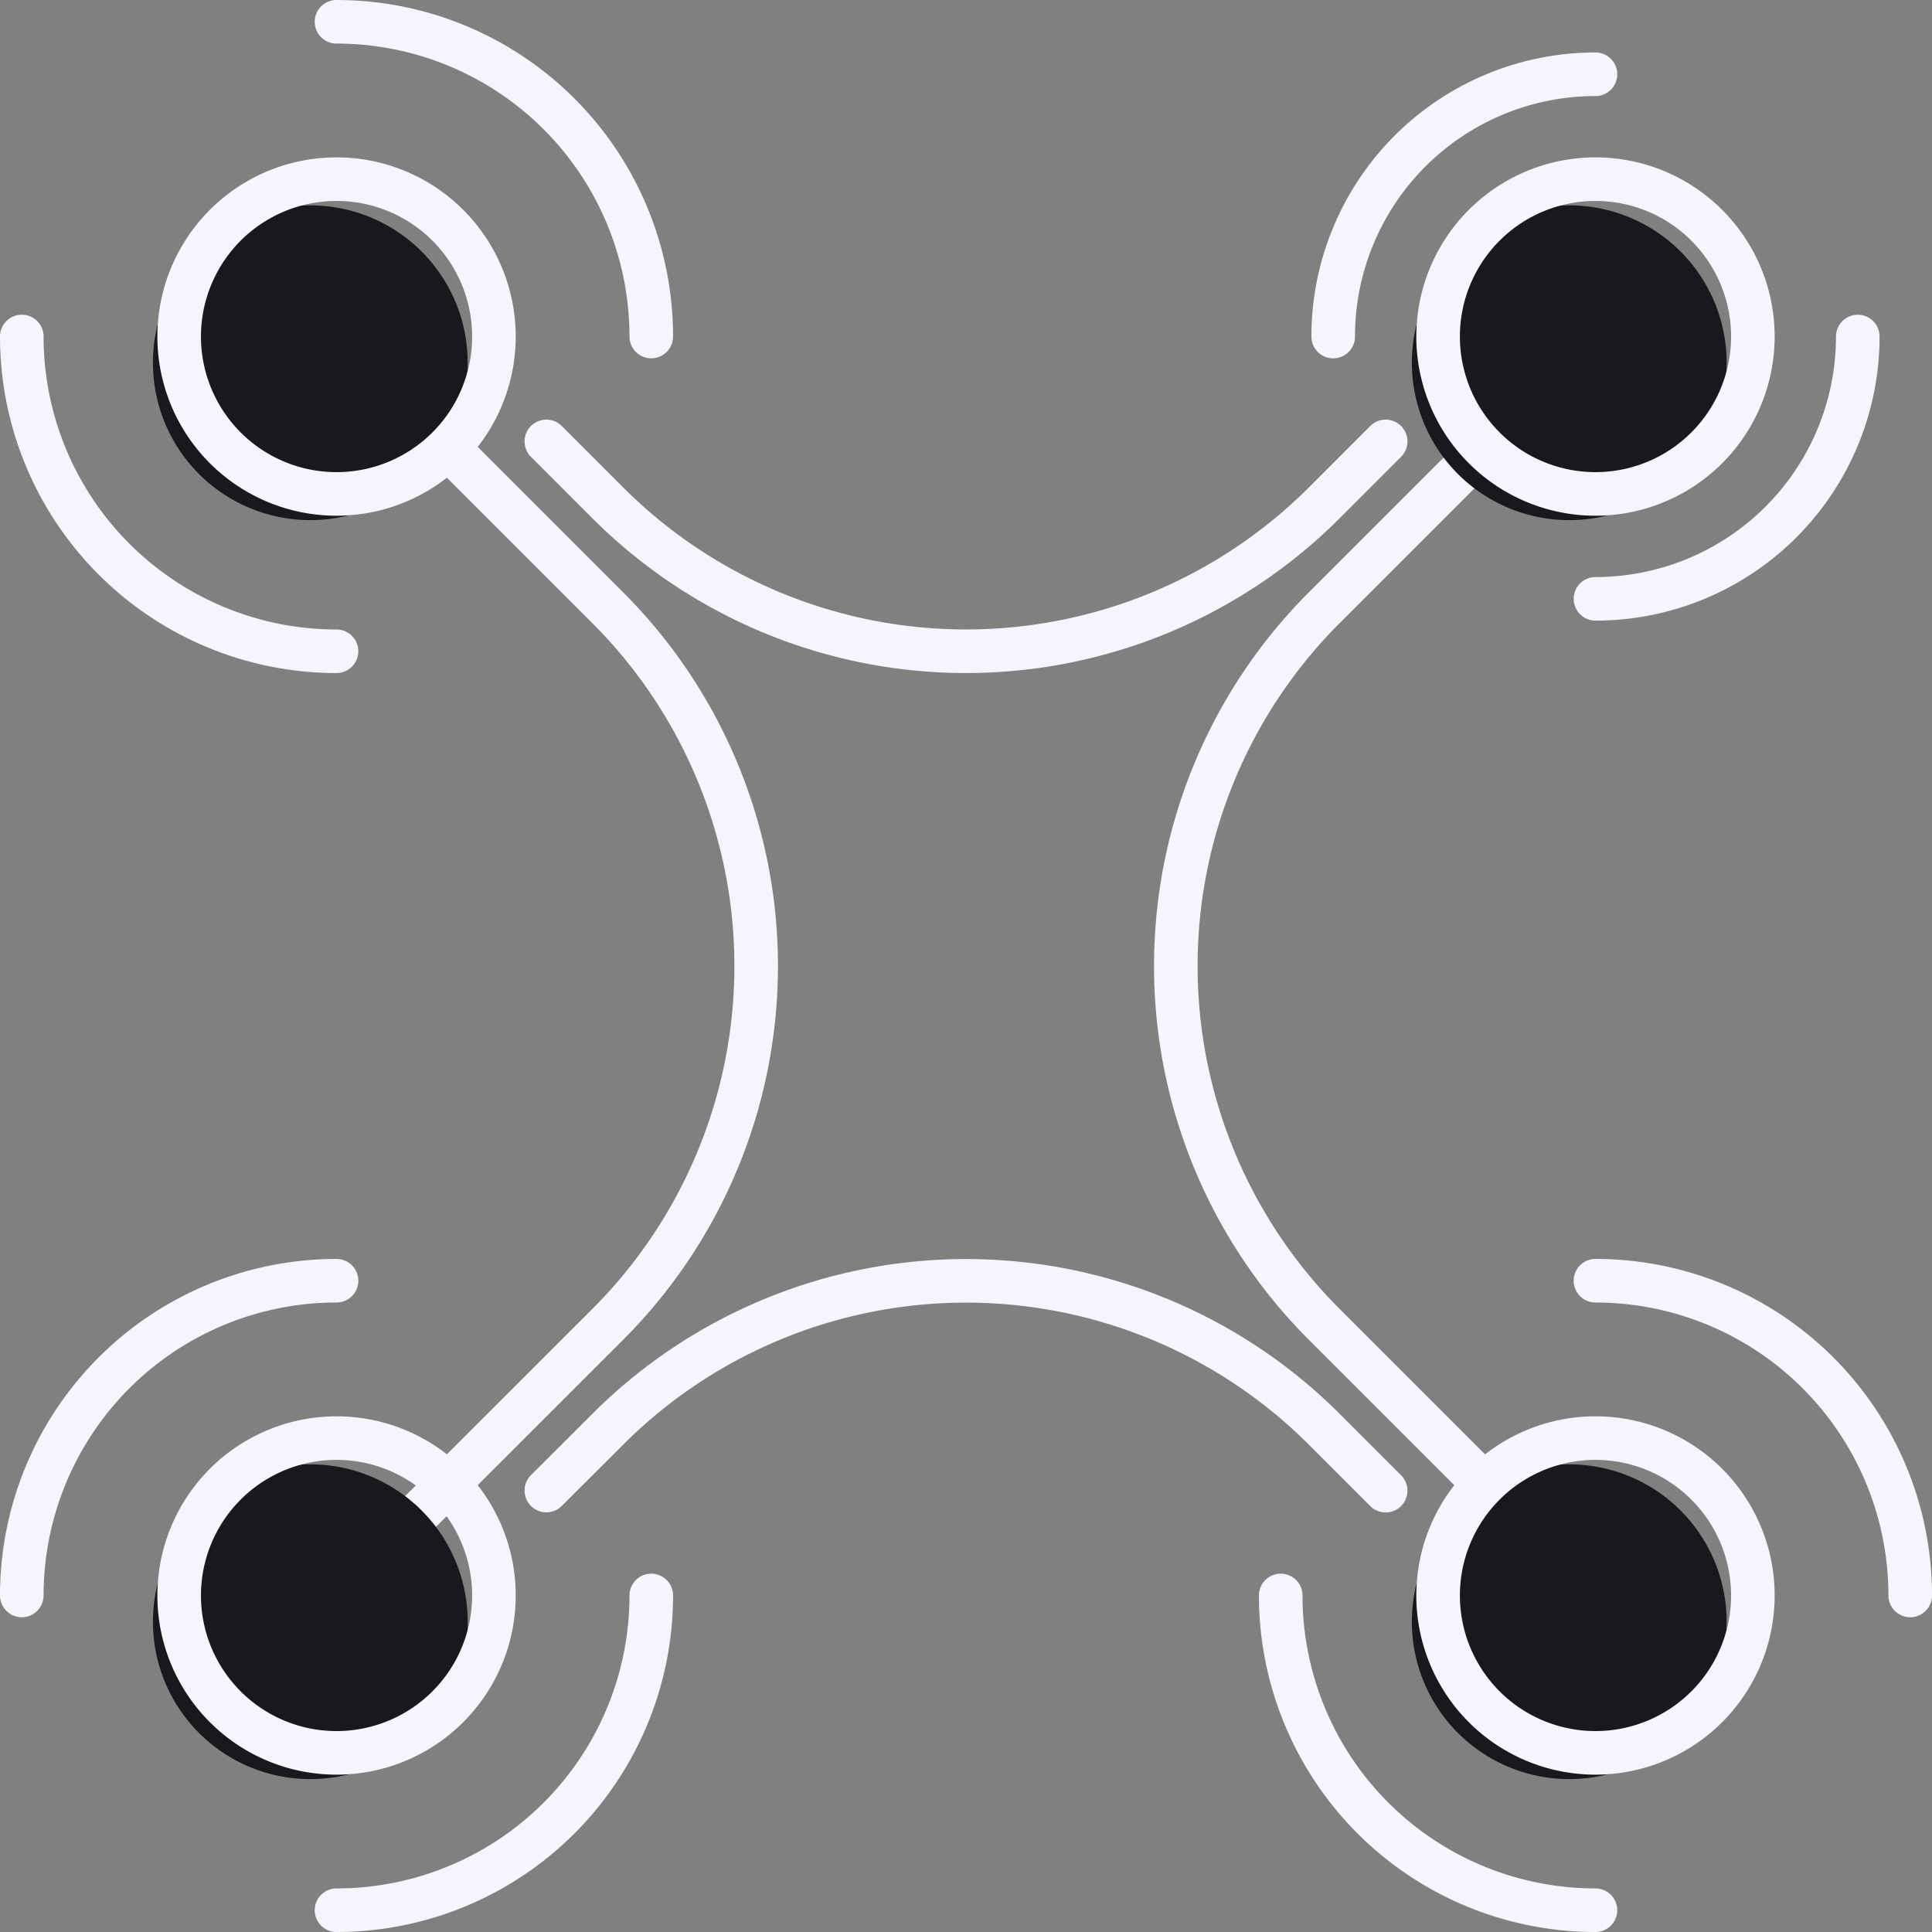
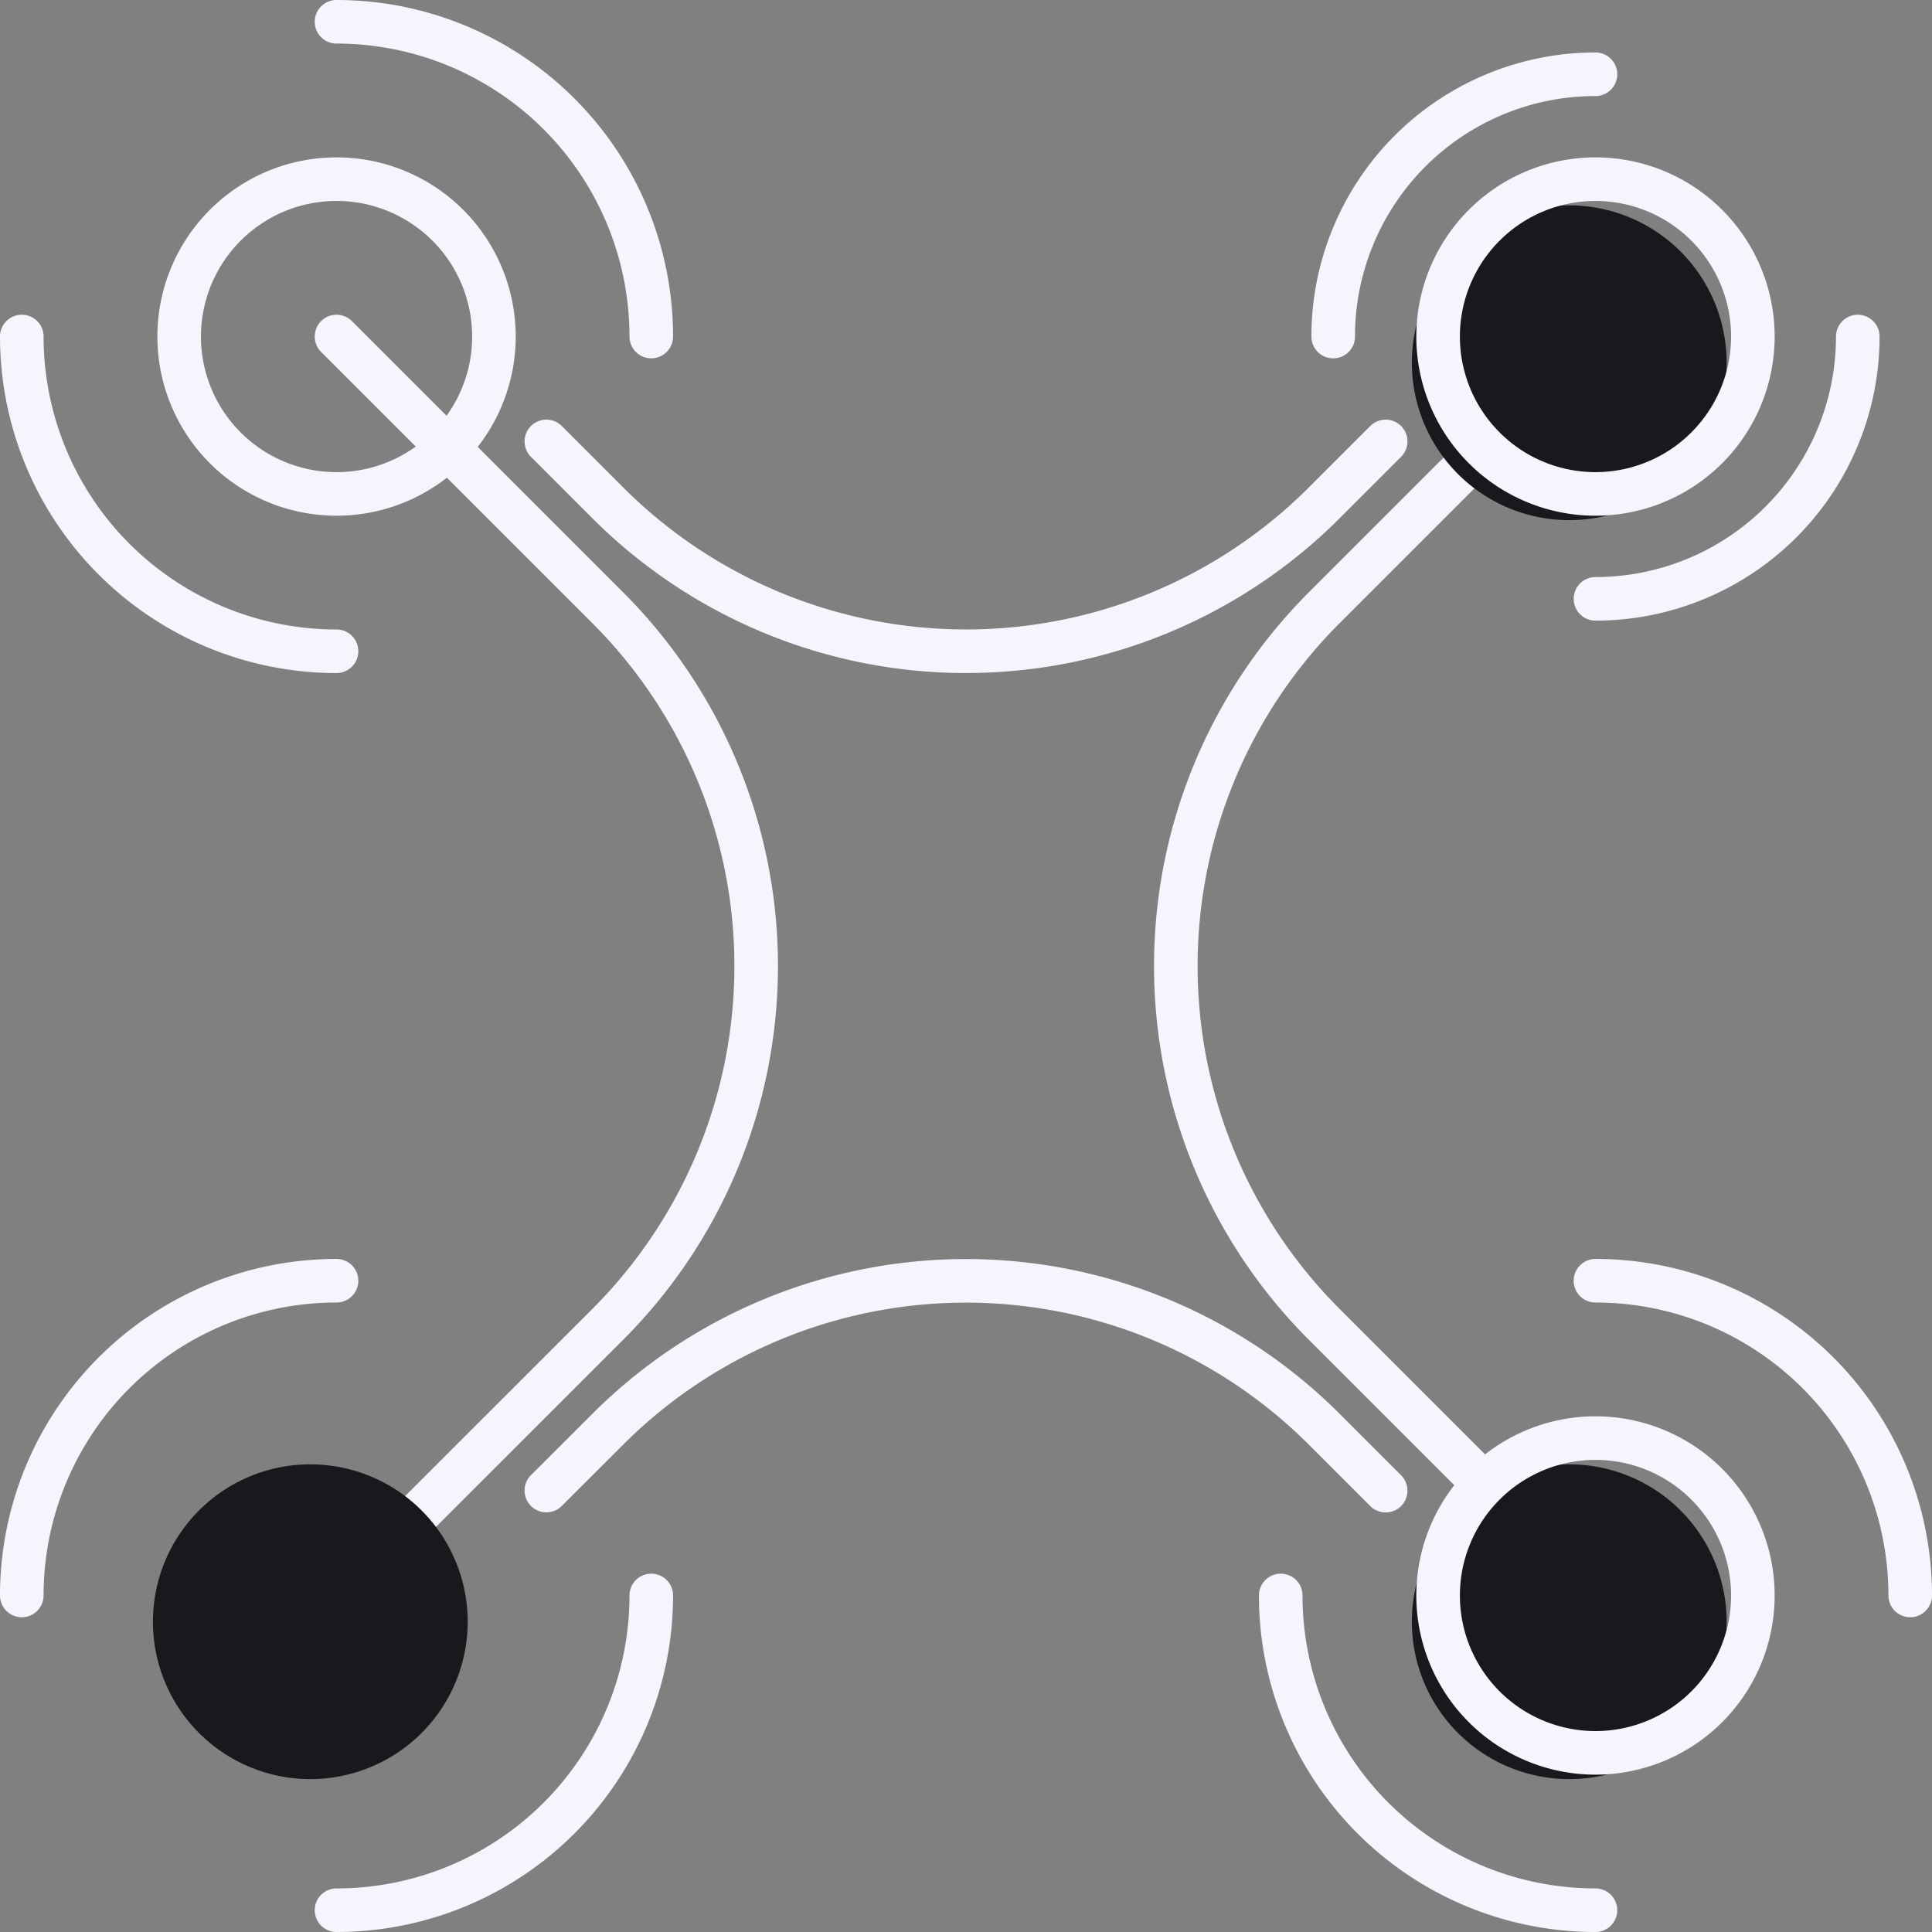
<svg xmlns="http://www.w3.org/2000/svg" width="66.5" height="66.5" viewBox="0 0 66.5 66.5">
  <rect x="0" y="0" width="66.5" height="66.5" fill="#808080" stroke="none" />
  <g id="drone-quadcopter-technology-svgrepo-com" transform="translate(0.75 0.75)">
    <path id="Path_356" data-name="Path 356" d="M36.889,7,34.774,9.115a17.436,17.436,0,0,1-12.329,5.107h0A17.436,17.436,0,0,1,10.115,9.115L8,7M8,43.111,10.115,41a17.436,17.436,0,0,1,12.329-5.107h0A17.436,17.436,0,0,1,34.774,41l2.115,2.115" transform="translate(10.056 7.444)" fill="none" stroke="#f5f5fd" stroke-linecap="round" stroke-linejoin="round" stroke-width="1.5" />
    <path id="Path_357" data-name="Path 357" d="M15,13.833A10.833,10.833,0,0,0,25.833,24.667M36.667,13.833A10.833,10.833,0,0,0,25.833,3" transform="translate(-15 -3)" fill="none" stroke="#f5f5fd" stroke-linecap="round" stroke-linejoin="round" stroke-width="1.5" />
    <path id="Path_358" data-name="Path 358" d="M3.5,12.528A9.028,9.028,0,0,1,12.528,3.5m0,18.056a9.028,9.028,0,0,0,9.028-9.028" transform="translate(41.639 -1.694)" fill="none" stroke="#f5f5fd" stroke-linecap="round" stroke-linejoin="round" stroke-width="1.5" />
    <path id="Path_359" data-name="Path 359" d="M25.833,36.667A10.833,10.833,0,0,0,36.667,25.833M25.833,15A10.833,10.833,0,0,0,15,25.833" transform="translate(-15 28.333)" fill="none" stroke="#f5f5fd" stroke-linecap="round" stroke-linejoin="round" stroke-width="1.5" />
    <path id="Path_360" data-name="Path 360" d="M3,25.833A10.833,10.833,0,0,0,13.833,36.667M24.667,25.833A10.833,10.833,0,0,0,13.833,15" transform="translate(40.333 28.333)" fill="none" stroke="#f5f5fd" stroke-linecap="round" stroke-linejoin="round" stroke-width="1.5" />
    <path id="Path_361" data-name="Path 361" d="M14,6l9.338,9.338a17.436,17.436,0,0,1,5.107,12.329h0A17.436,17.436,0,0,1,23.338,40L14,49.333" transform="translate(-3.167 4.833)" fill="none" stroke="#f5f5fd" stroke-linecap="round" stroke-linejoin="round" stroke-width="1.5" />
    <path id="Path_362" data-name="Path 362" d="M20.444,6l-9.338,9.338A17.436,17.436,0,0,0,6,27.667H6A17.436,17.436,0,0,0,11.107,40l9.338,9.338" transform="translate(33.722 4.833)" fill="none" stroke="#f5f5fd" stroke-linecap="round" stroke-linejoin="round" stroke-width="1.5" />
    <path id="Path_363" data-name="Path 363" d="M4.75,10.167A5.417,5.417,0,1,0,10.167,4.75,5.417,5.417,0,0,0,4.75,10.167Z" transform="translate(43.097 1.569)" fill="#19191d" />
    <path id="Path_364" data-name="Path 364" d="M4.75,22.167a5.417,5.417,0,1,0,5.417-5.417A5.417,5.417,0,0,0,4.75,22.167Z" transform="translate(43.097 32.903)" fill="#19191d" />
-     <path id="Path_365" data-name="Path 365" d="M16.75,10.167A5.417,5.417,0,1,0,22.167,4.75,5.417,5.417,0,0,0,16.75,10.167Z" transform="translate(-12.236 1.569)" fill="#19191d" />
    <path id="Path_366" data-name="Path 366" d="M16.75,22.167a5.417,5.417,0,1,0,5.417-5.417A5.417,5.417,0,0,0,16.75,22.167Z" transform="translate(-12.236 32.903)" fill="#19191d" />
    <path id="Path_367" data-name="Path 367" d="M4.5,9.917A5.417,5.417,0,1,0,9.917,4.5,5.417,5.417,0,0,0,4.5,9.917Z" transform="translate(44.25 0.917)" fill="none" stroke="#f5f5fd" stroke-linecap="round" stroke-width="1.5" />
    <path id="Path_368" data-name="Path 368" d="M4.5,21.917A5.417,5.417,0,1,0,9.917,16.5,5.417,5.417,0,0,0,4.5,21.917Z" transform="translate(44.25 32.25)" fill="none" stroke="#f5f5fd" stroke-linecap="round" stroke-width="1.5" />
    <path id="Path_369" data-name="Path 369" d="M16.5,9.917A5.417,5.417,0,1,0,21.917,4.5,5.417,5.417,0,0,0,16.5,9.917Z" transform="translate(-11.083 0.917)" fill="none" stroke="#f5f5fd" stroke-linecap="round" stroke-width="1.5" />
-     <path id="Path_370" data-name="Path 370" d="M16.5,21.917A5.417,5.417,0,1,0,21.917,16.5,5.417,5.417,0,0,0,16.5,21.917Z" transform="translate(-11.083 32.25)" fill="none" stroke="#f5f5fd" stroke-linecap="round" stroke-width="1.5" />
  </g>
</svg>